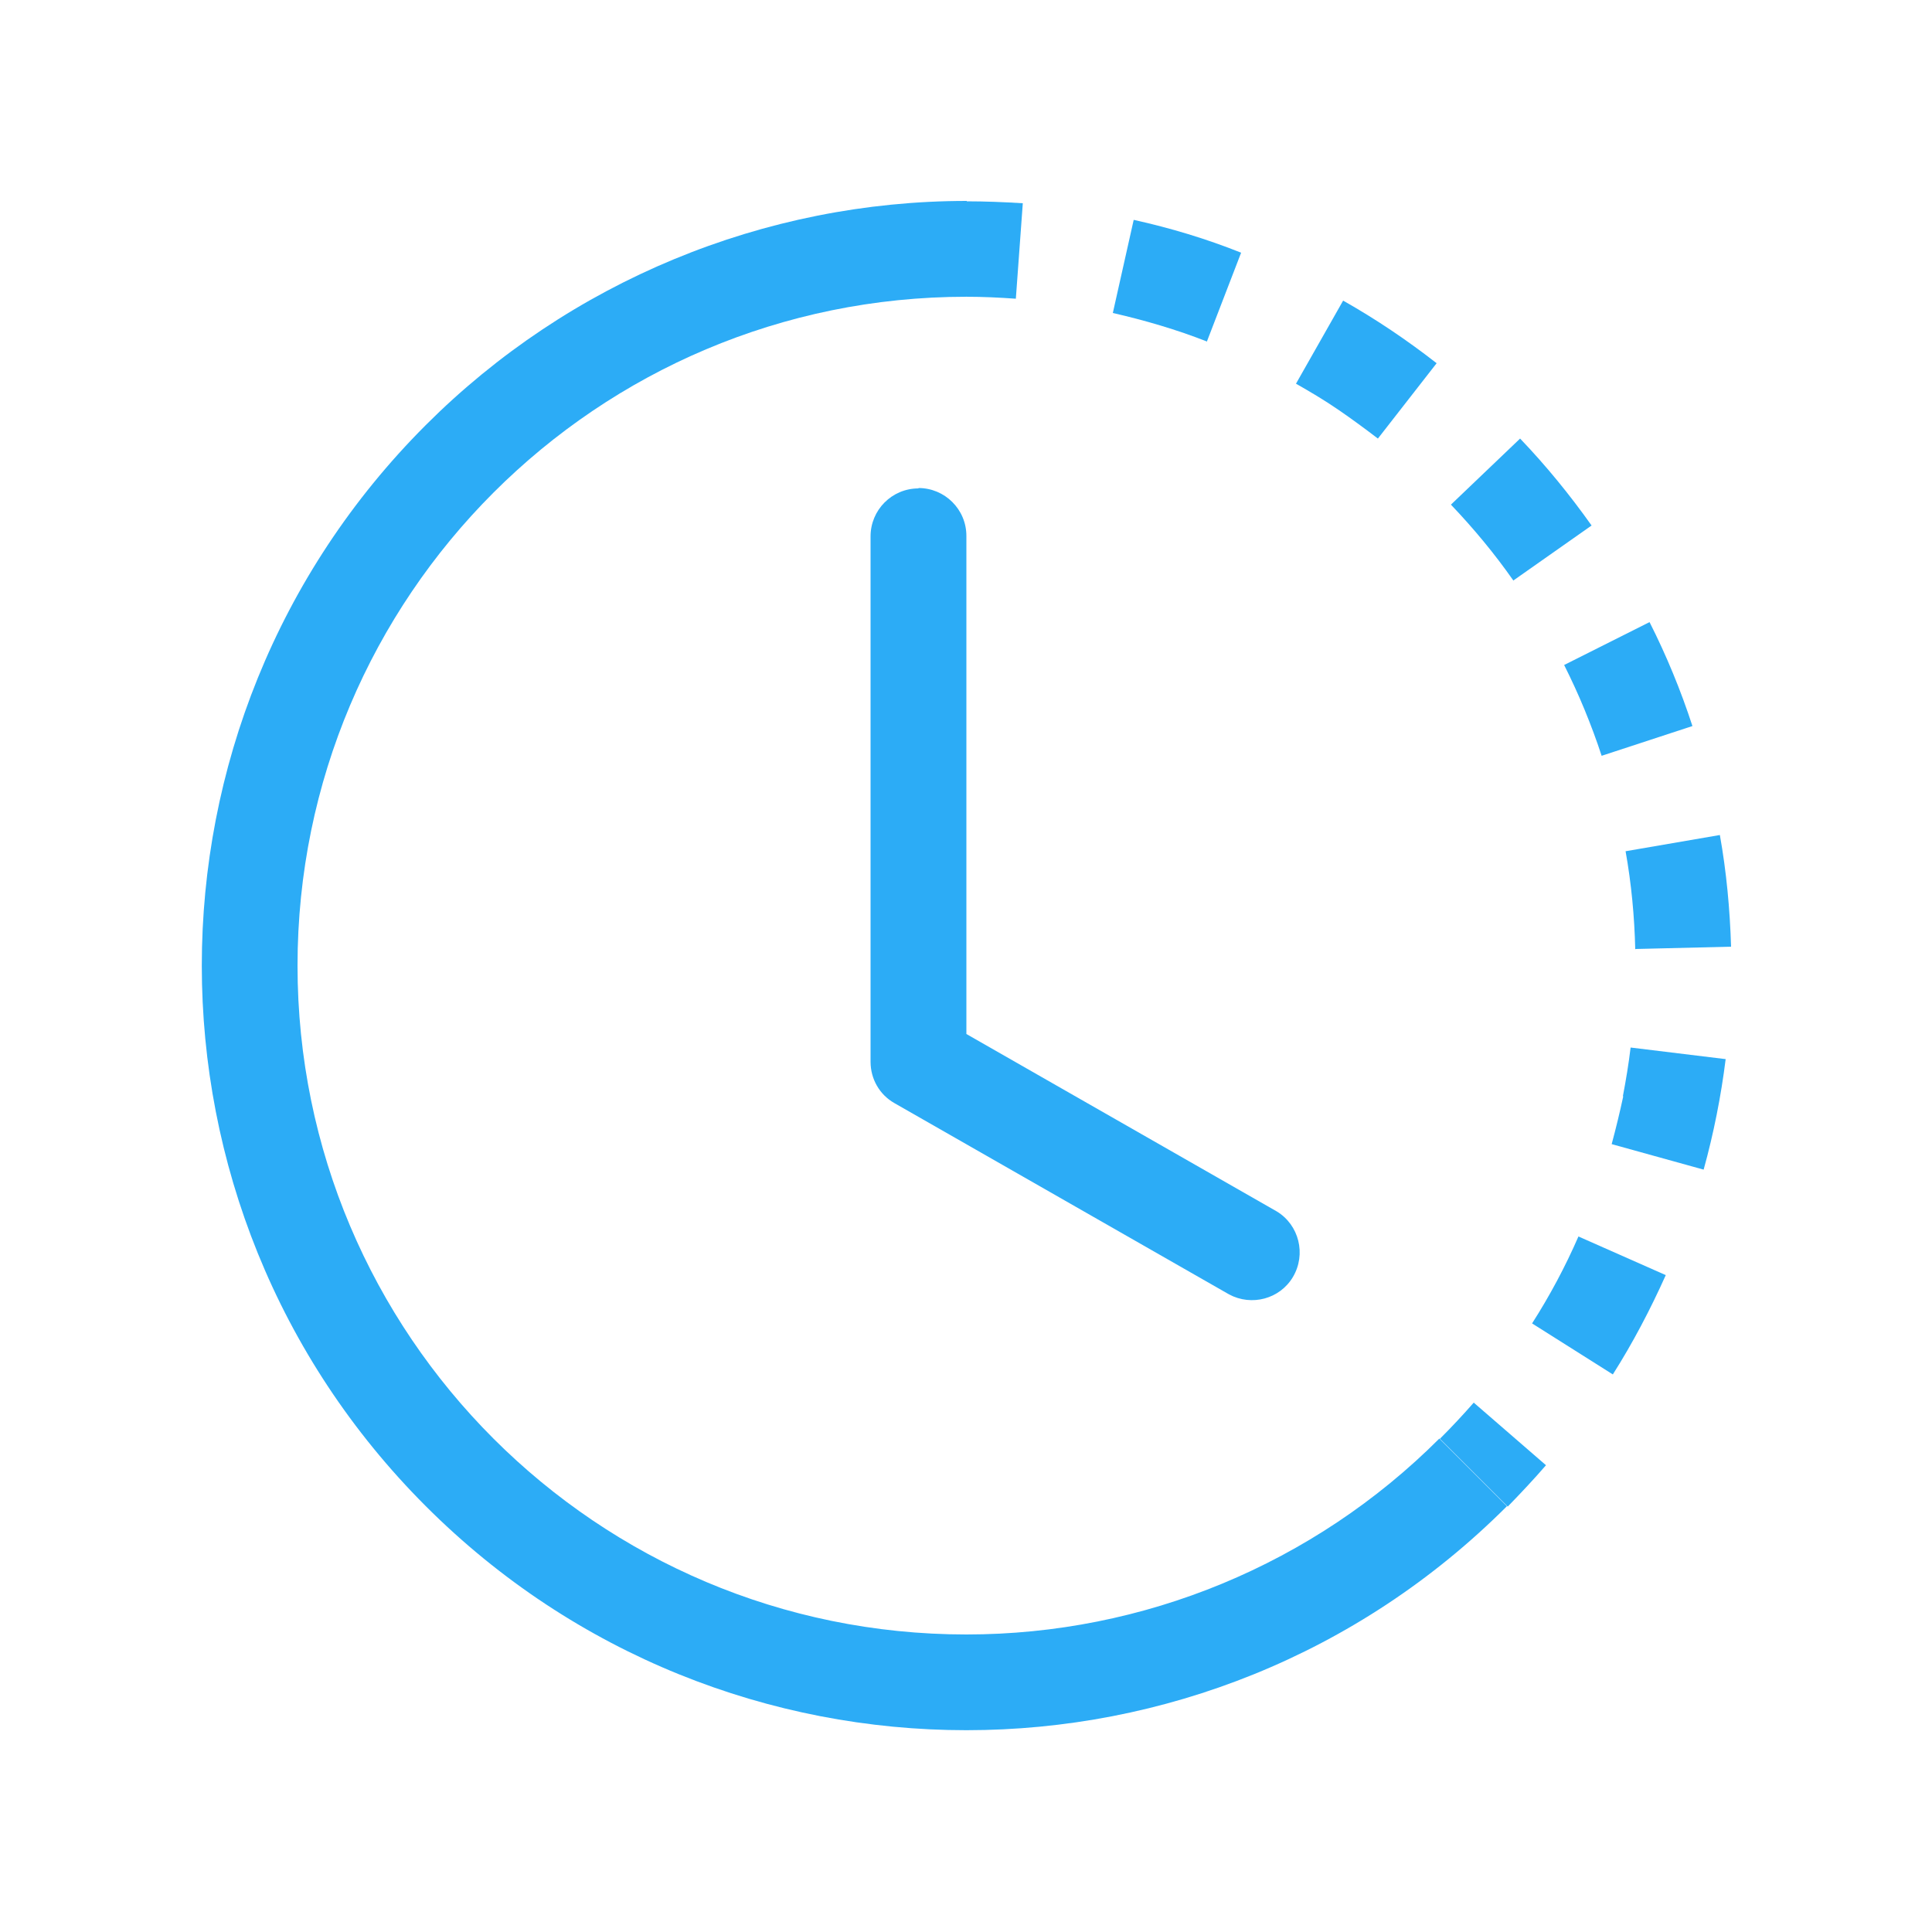
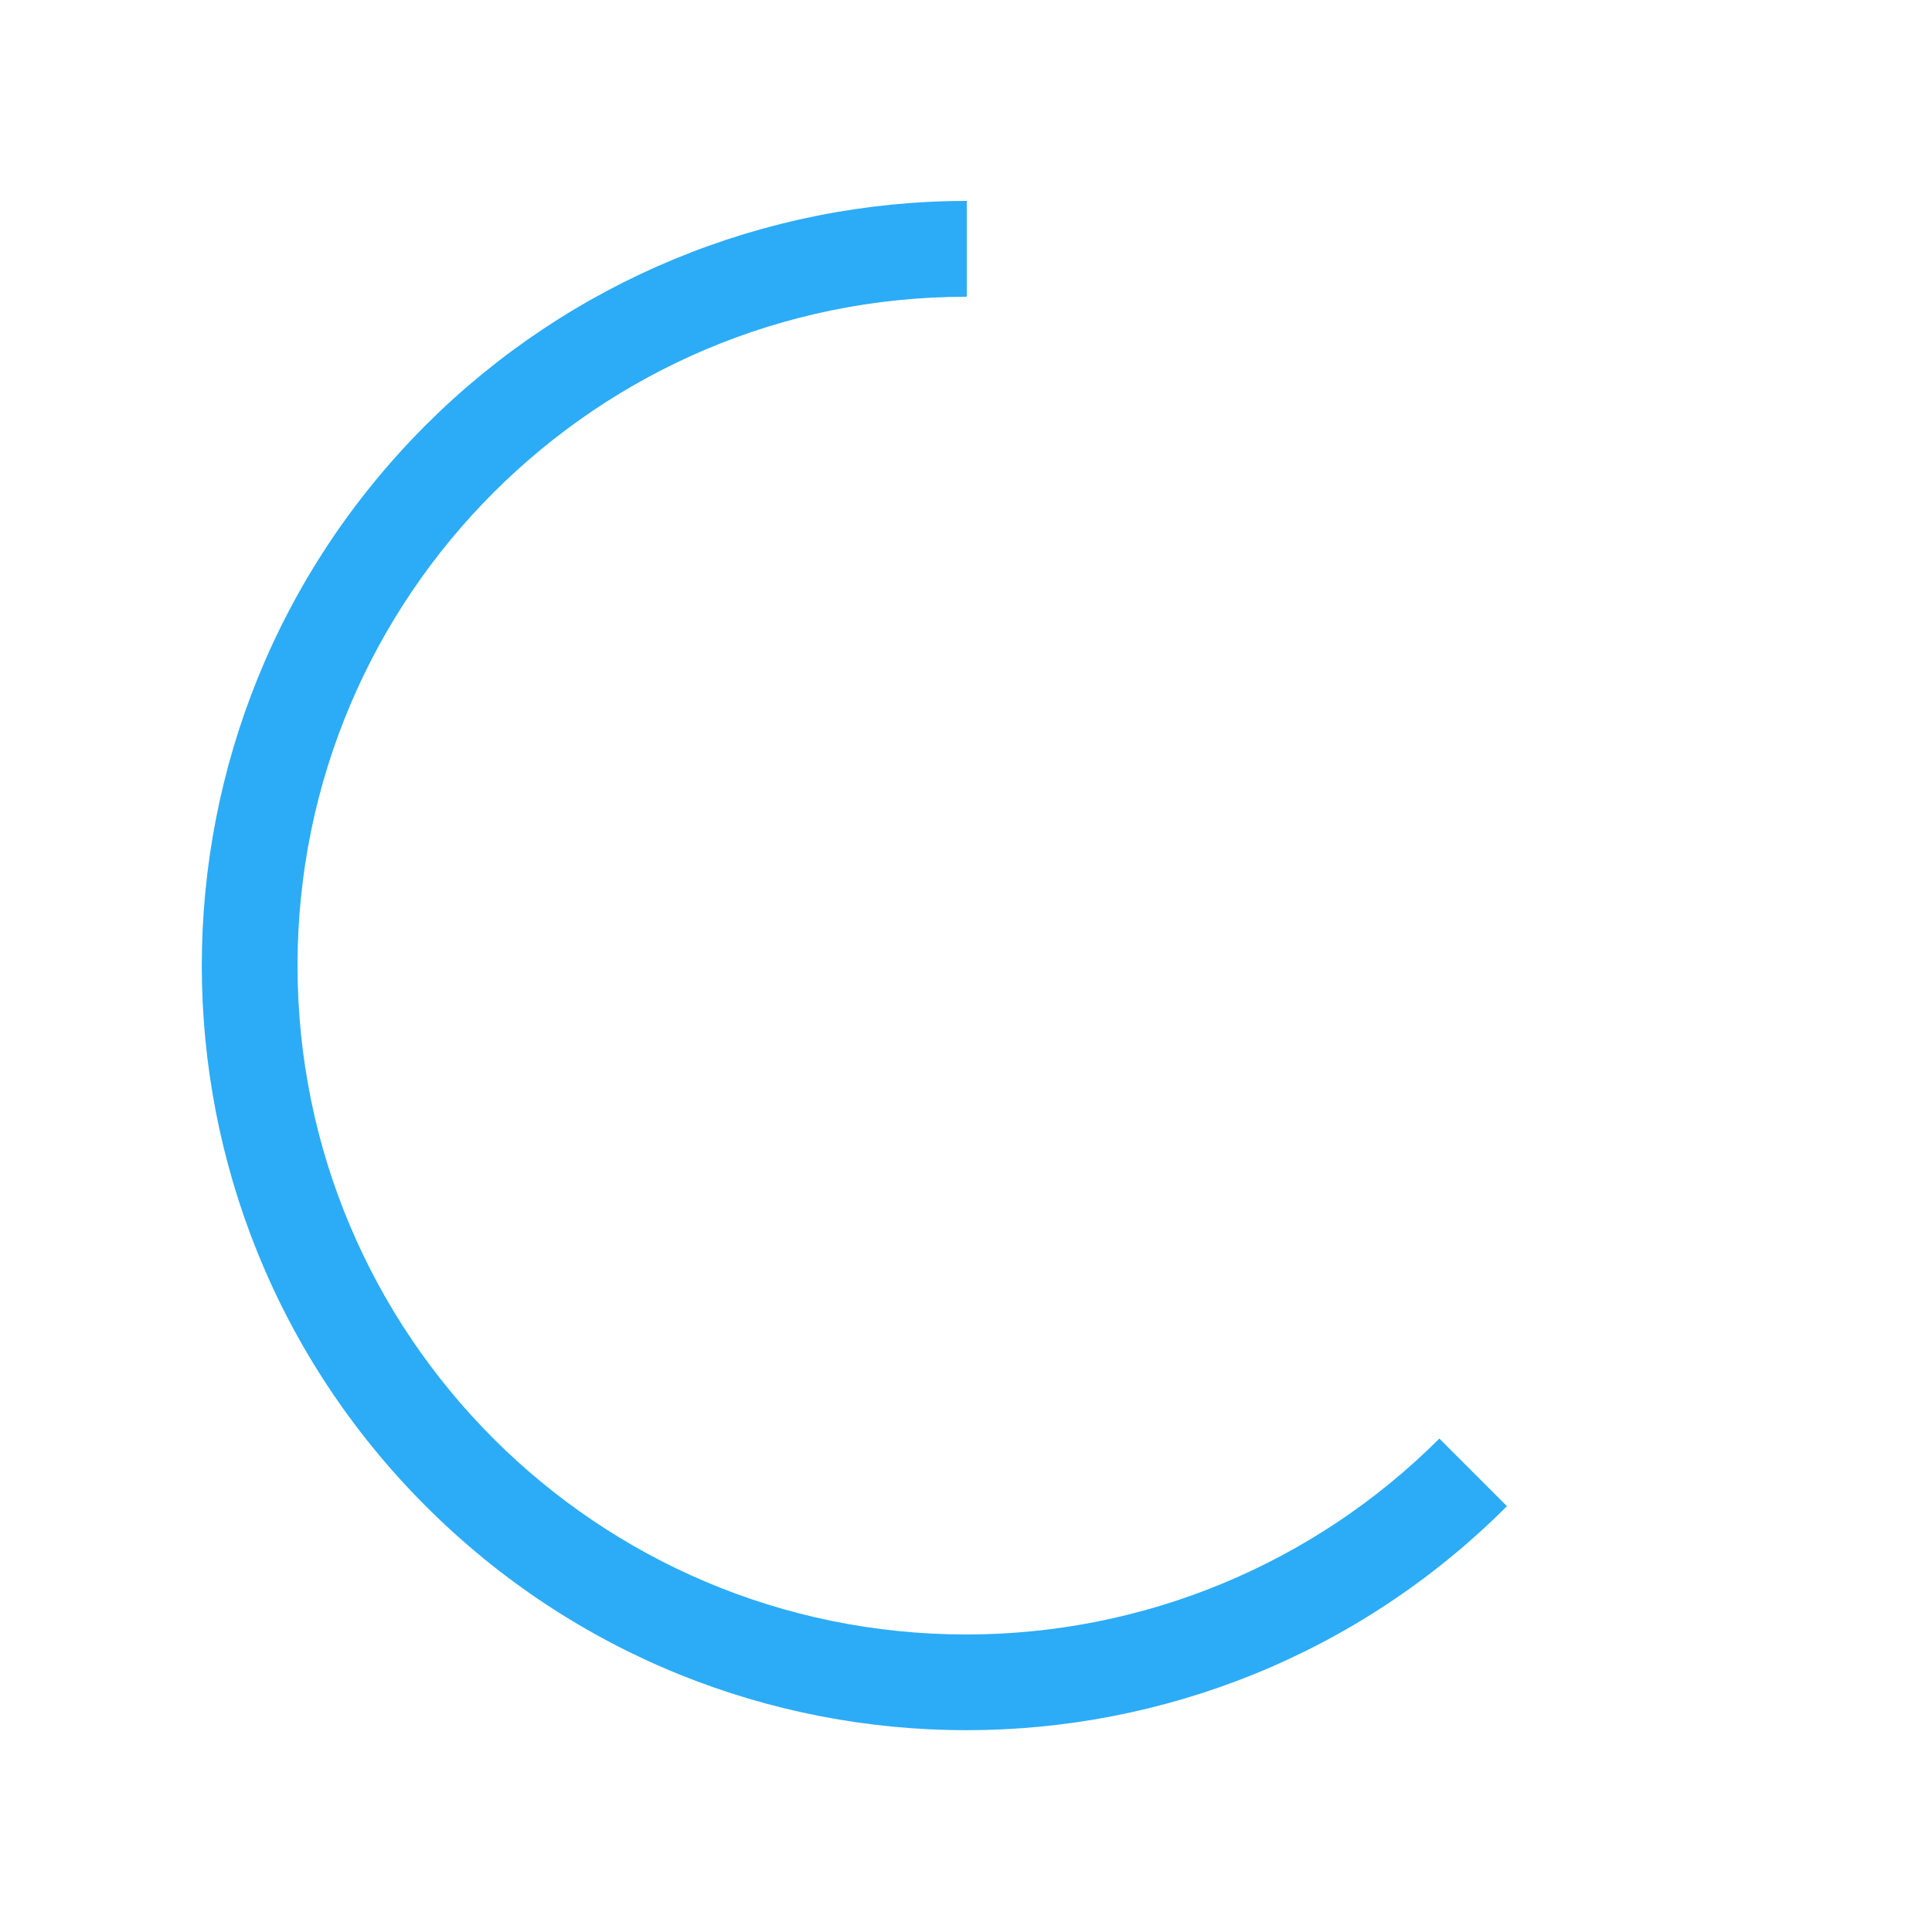
<svg xmlns="http://www.w3.org/2000/svg" id="Layer_1" data-name="Layer 1" viewBox="0 0 50 50">
  <defs>
    <style>
      .cls-1 {
        fill: #2cacf6;
        stroke-width: 0px;
      }
    </style>
  </defs>
-   <path class="cls-1" d="m26.28,7.73c-.42-.03-.85-.05-1.27-.05v-2.47c.49,0,.97.02,1.46.05l-.18,2.47Zm4.96,1.11c-.79-.31-1.61-.55-2.44-.74l.54-2.41c.95.21,1.88.49,2.78.85l-.89,2.31Zm3.39,1.76c-.35-.24-.72-.46-1.09-.67l1.22-2.15c.85.48,1.65,1.02,2.42,1.62l-1.52,1.95c-.34-.26-.68-.51-1.03-.75h0Zm4.54,4.43c-.49-.7-1.03-1.35-1.62-1.97l1.79-1.71c.67.7,1.29,1.46,1.85,2.25l-2.02,1.42Zm1.84,3.34c-.16-.39-.34-.78-.53-1.16l2.21-1.11c.44.87.81,1.77,1.11,2.69l-2.35.77c-.13-.4-.28-.8-.44-1.19Zm1.31,6.2c-.02-.85-.1-1.7-.25-2.54l2.44-.42c.17.95.26,1.92.29,2.89l-2.47.06h0Zm-.32,3.8c.08-.42.15-.84.2-1.26l2.46.3c-.12.96-.31,1.92-.57,2.86l-2.38-.66c.11-.41.21-.82.3-1.24Zm-2.35,5.88c.46-.72.86-1.47,1.2-2.25l2.26,1c-.4.89-.85,1.75-1.37,2.57l-2.09-1.32Zm-2.38,2.98c.3-.3.59-.61.87-.93l1.87,1.62c-.32.37-.65.72-.99,1.07l-1.75-1.75Z" />
  <path class="cls-1" d="m25.01,7.68c-9.56,0-17.31,7.75-17.31,17.31,0,9.56,7.75,17.31,17.31,17.31,4.59,0,8.99-1.82,12.24-5.07l1.75,1.75c-7.73,7.73-20.25,7.73-27.98,0-7.73-7.73-7.73-20.25,0-27.98,3.71-3.71,8.75-5.8,14-5.8v2.47Z" />
-   <path class="cls-1" d="m23.77,12.63c.68,0,1.24.55,1.24,1.24v12.89l8.03,4.59c.58.35.77,1.11.42,1.7-.34.57-1.07.76-1.65.45l-8.66-4.95c-.39-.22-.62-.63-.62-1.07v-13.6c0-.68.55-1.24,1.24-1.24Z" />
</svg>